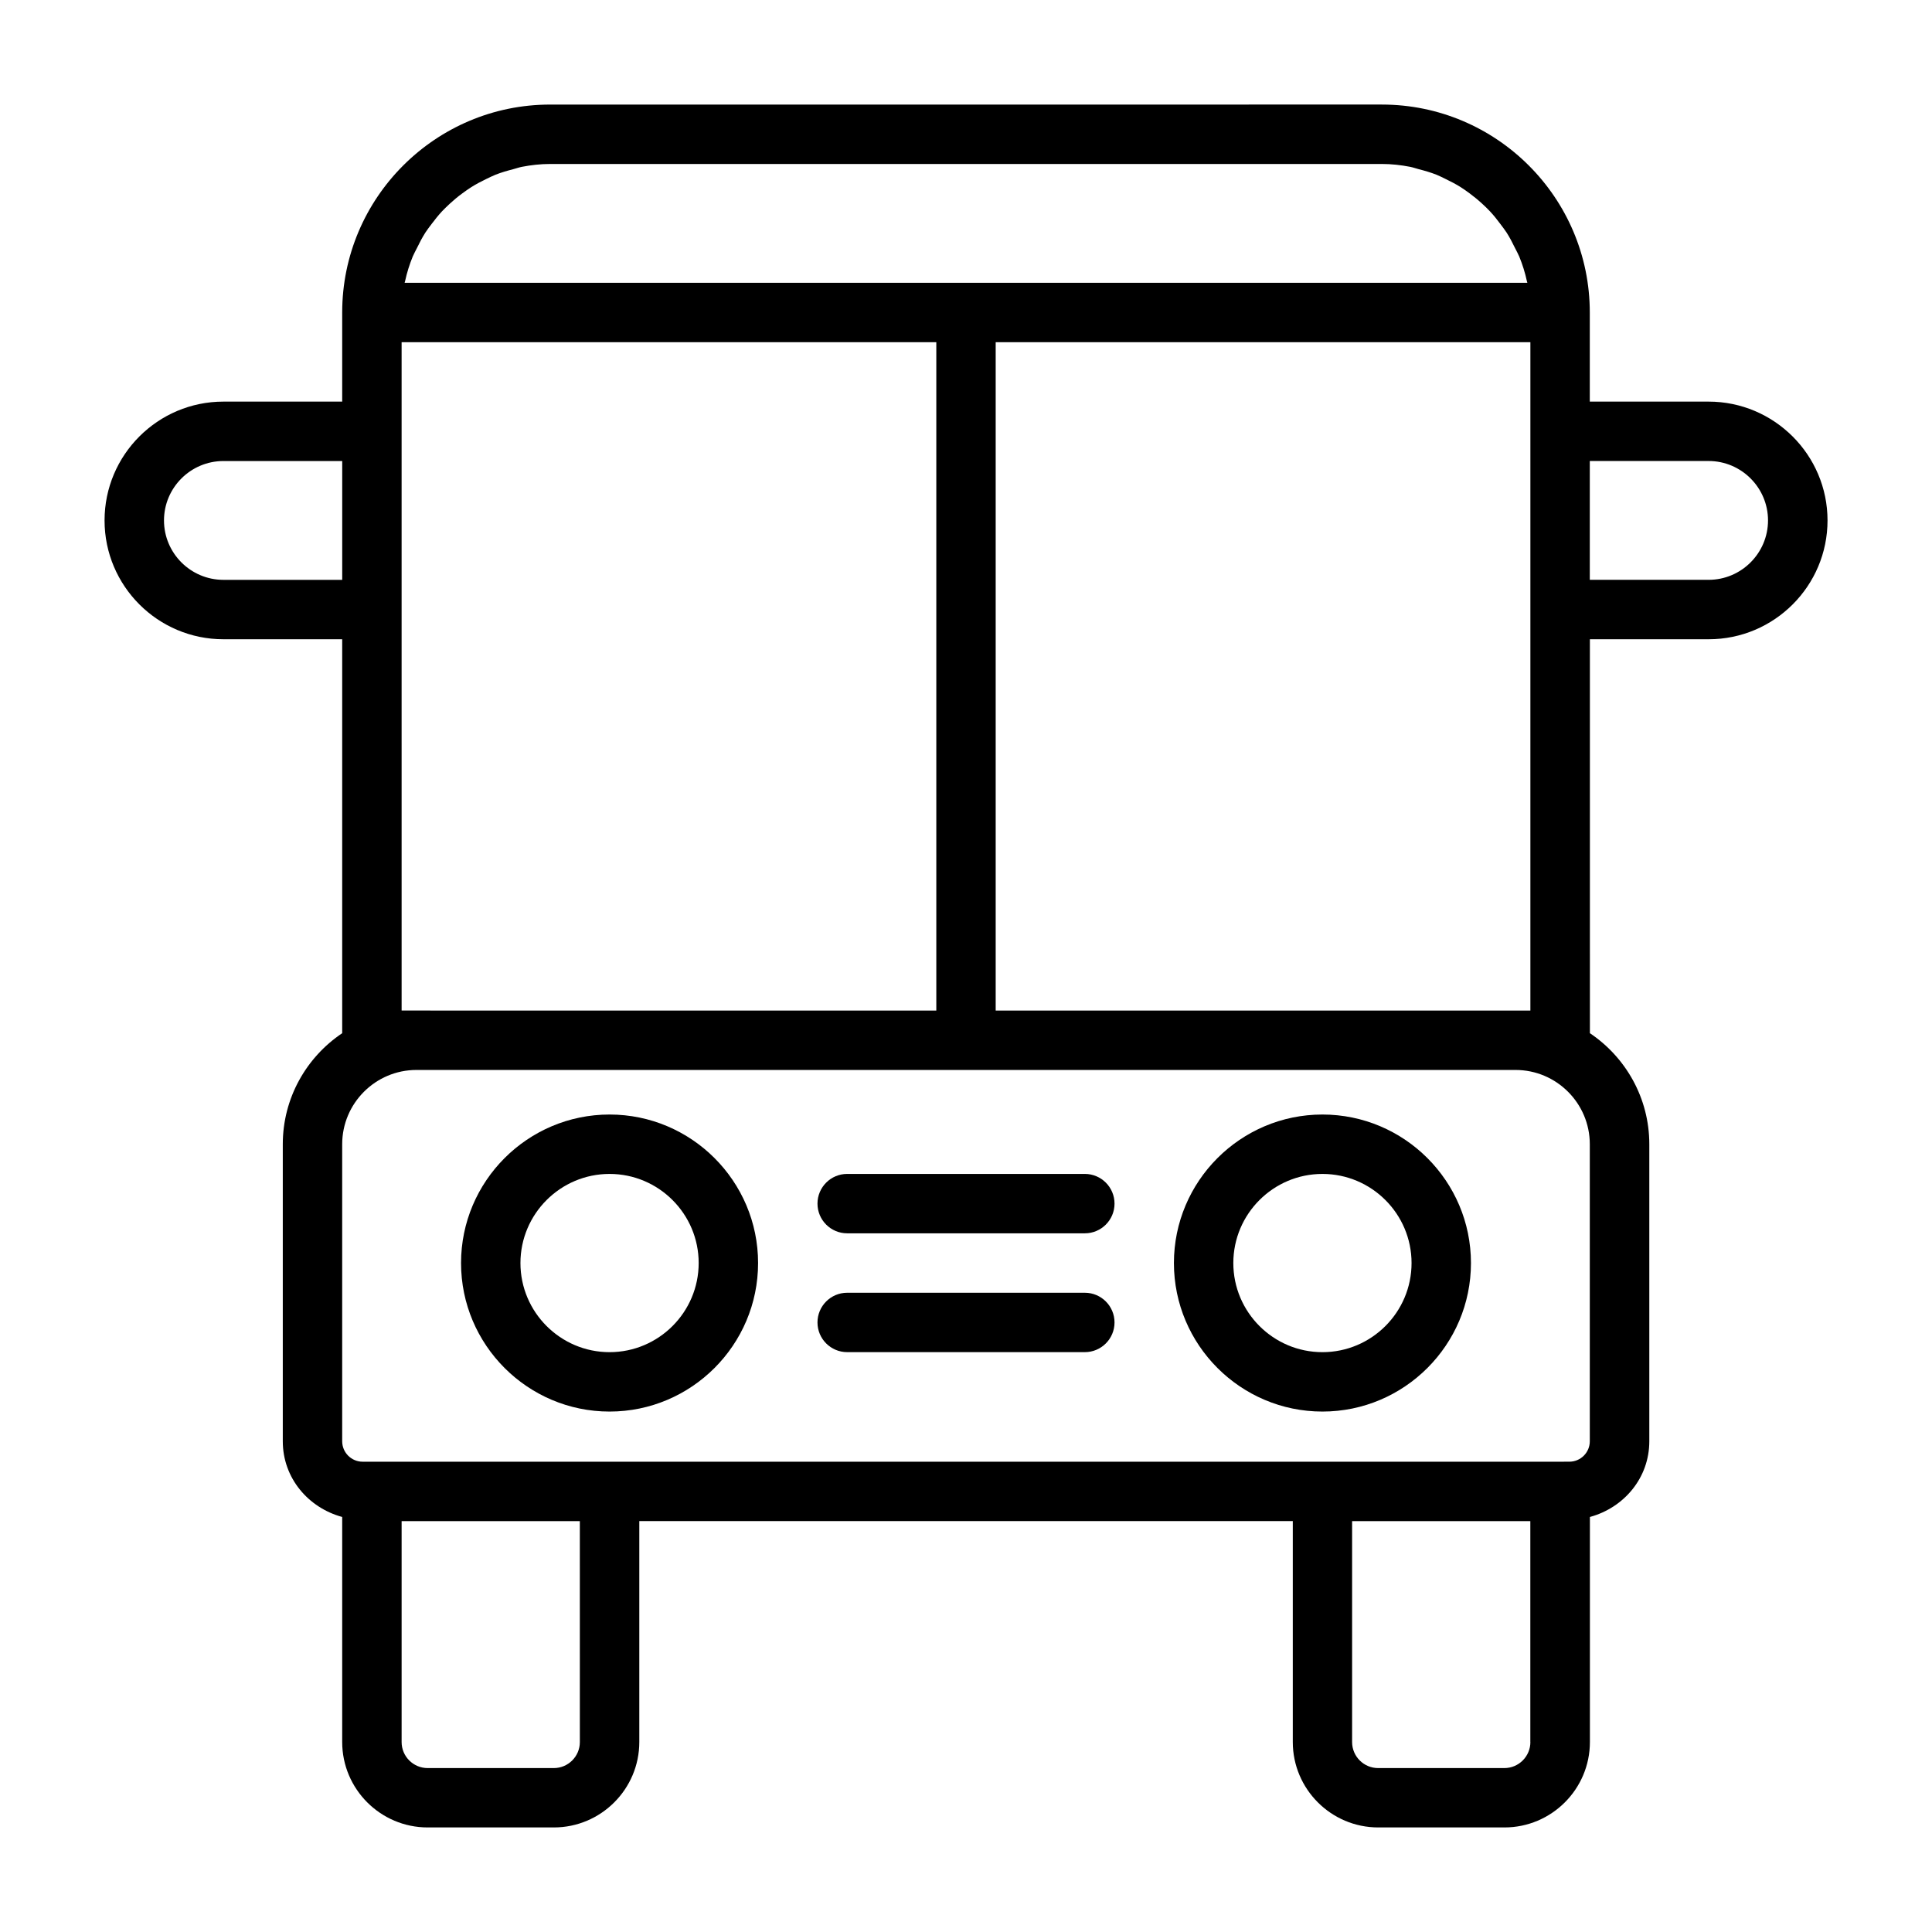
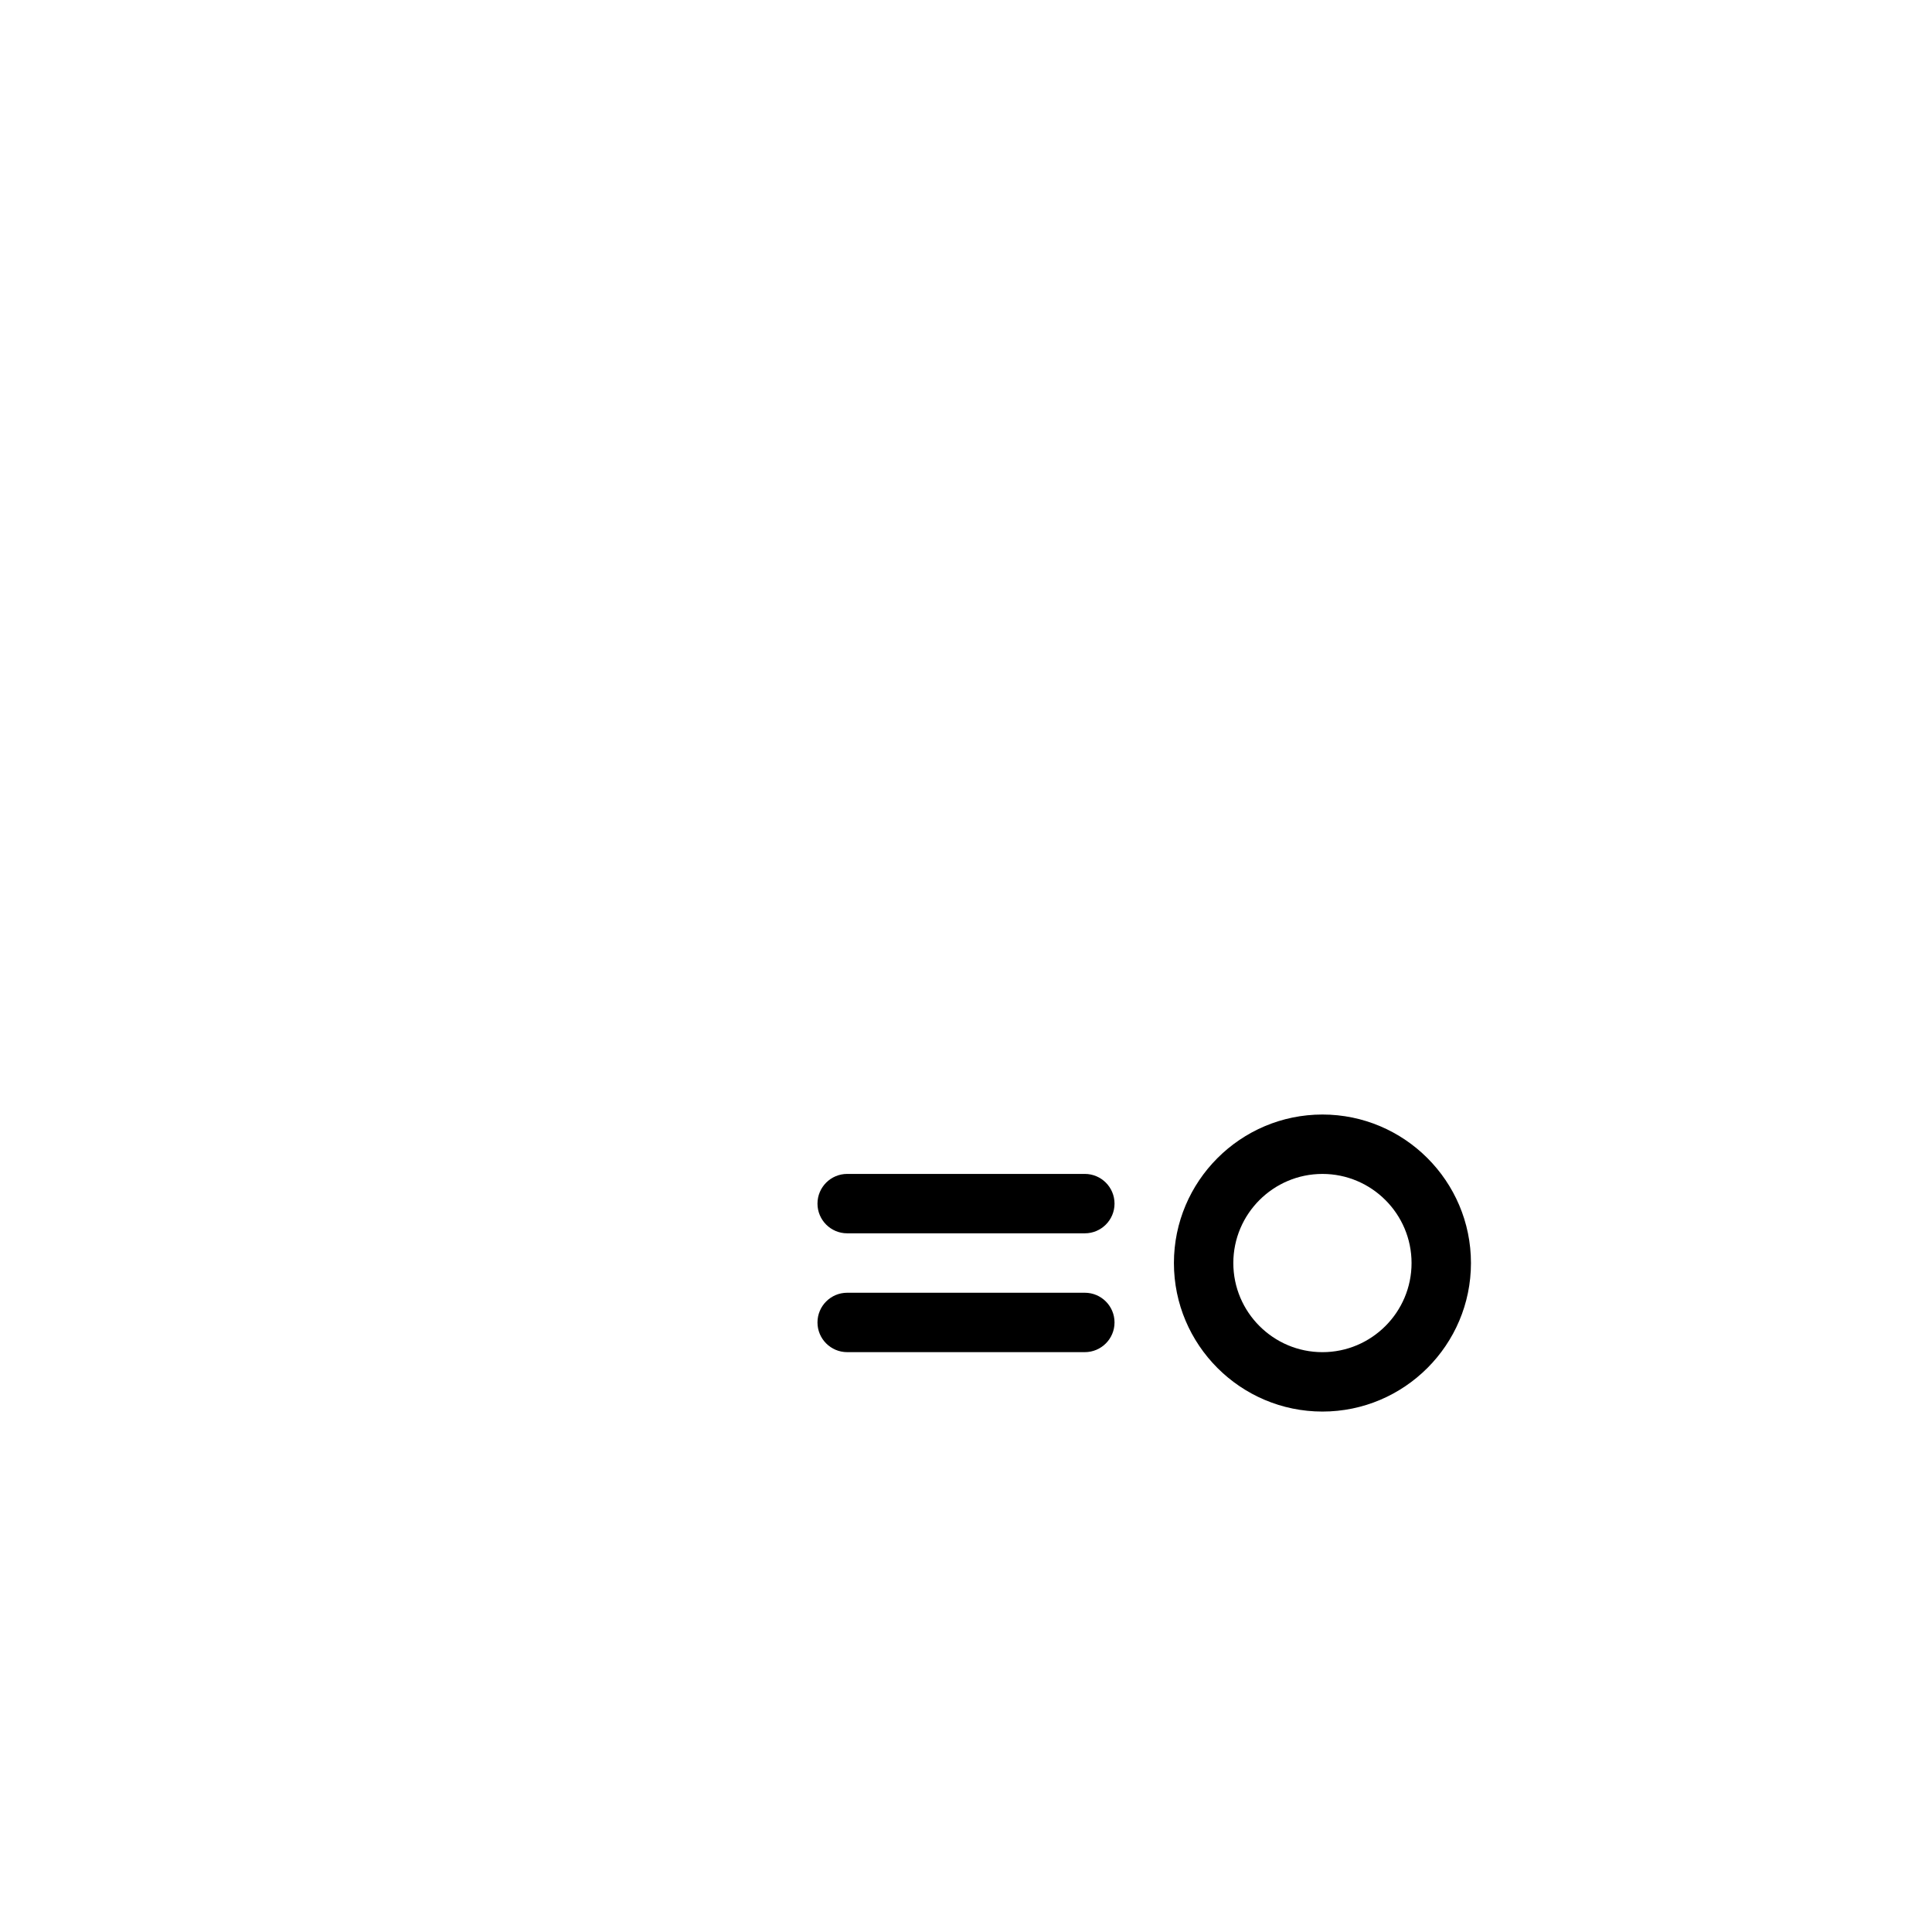
<svg xmlns="http://www.w3.org/2000/svg" fill="#000000" width="800px" height="800px" version="1.1" viewBox="144 144 512 512">
  <g>
-     <path d="m305.54 439.36c-21.695 0-39.359 17.664-39.359 39.359s17.664 39.359 39.359 39.359c21.695 0 39.359-17.664 39.359-39.359s-17.664-39.359-39.359-39.359zm0 62.977c-13.02 0-23.617-10.598-23.617-23.617s10.598-23.617 23.617-23.617c13.02 0 23.617 10.598 23.617 23.617-0.004 13.02-10.598 23.617-23.617 23.617z" />
    <path d="m494.46 439.36c-21.695 0-39.359 17.664-39.359 39.359s17.664 39.359 39.359 39.359c21.695 0 39.359-17.664 39.359-39.359 0.004-21.695-17.664-39.359-39.359-39.359zm0 62.977c-13.02 0-23.617-10.598-23.617-23.617s10.598-23.617 23.617-23.617c13.02 0 23.617 10.598 23.617 23.617s-10.594 23.617-23.617 23.617z" />
    <path d="m431.49 455.1h-62.977c-4.344 0-7.871 3.527-7.871 7.871s3.527 7.871 7.871 7.871h62.977c4.344 0 7.871-3.527 7.871-7.871s-3.527-7.871-7.871-7.871z" />
    <path d="m431.49 486.59h-62.977c-4.344 0-7.871 3.527-7.871 7.871s3.527 7.871 7.871 7.871h62.977c4.344 0 7.871-3.527 7.871-7.871s-3.527-7.871-7.871-7.871z" />
-     <path d="m596.8 250.43h-31.488v-23.617c0-30.387-24.719-55.105-55.105-55.105l-220.42 0.004c-30.387 0-55.102 24.719-55.102 55.102v23.617h-31.488c-17.367 0-31.488 14.121-31.488 31.488 0 17.367 14.121 31.488 31.488 31.488h31.488v104.4c-9.477 6.359-15.742 17.176-15.742 29.426v78.719c0 9.746 6.754 17.617 15.742 20.059v59.637c0 12.469 10.156 22.641 22.641 22.641h33.457c12.469 0 22.641-10.156 22.641-22.641v-58.551h173.18v58.551c0 12.469 10.156 22.641 22.641 22.641h33.457c12.469 0 22.641-10.156 22.641-22.641v-59.637c8.988-2.441 15.742-10.312 15.742-20.059v-78.719c0-12.25-6.266-23.066-15.742-29.426l-0.004-104.4h31.488c17.367 0 31.488-14.121 31.488-31.488 0-17.367-14.156-31.488-31.52-31.488zm-47.234-15.742v177.12h-141.7v-177.12zm-298.33-15.762c0.016-0.141 0.078-0.25 0.109-0.395 0.488-2.266 1.18-4.469 2.047-6.578 0.316-0.754 0.723-1.449 1.086-2.188 0.691-1.434 1.418-2.832 2.266-4.156 0.504-0.789 1.086-1.512 1.637-2.25 0.867-1.164 1.777-2.297 2.769-3.371 0.66-0.691 1.355-1.355 2.062-2.016 1.055-0.977 2.156-1.891 3.32-2.738 0.77-0.566 1.559-1.133 2.379-1.652 1.23-0.773 2.539-1.469 3.875-2.113 0.836-0.395 1.656-0.82 2.519-1.164 1.512-0.598 3.102-1.055 4.691-1.465 0.77-0.203 1.512-0.473 2.297-0.629 2.445-0.473 4.93-0.758 7.496-0.758h220.42c2.566 0 5.055 0.285 7.477 0.754 0.789 0.156 1.527 0.426 2.297 0.629 1.605 0.41 3.18 0.867 4.691 1.465 0.867 0.348 1.684 0.77 2.519 1.18 1.34 0.645 2.644 1.324 3.891 2.109 0.82 0.52 1.59 1.07 2.379 1.652 1.148 0.852 2.266 1.762 3.32 2.738 0.707 0.645 1.402 1.309 2.062 2.016 0.992 1.055 1.906 2.203 2.769 3.371 0.551 0.738 1.133 1.48 1.637 2.25 0.852 1.324 1.574 2.738 2.266 4.156 0.363 0.738 0.77 1.434 1.086 2.188 0.867 2.109 1.559 4.312 2.047 6.582 0.031 0.125 0.078 0.25 0.109 0.379v0.016l-148.76 0.004h-148.77v-0.016zm-0.805 86.609v-70.848h141.7v177.12l-137.76-0.004h-3.938zm-47.23-7.871c-8.676 0-15.742-7.07-15.742-15.742 0-8.676 7.07-15.742 15.742-15.742h31.488v31.488zm94.465 308c0 3.793-3.086 6.894-6.894 6.894h-33.445c-3.793 0-6.894-3.086-6.894-6.894v-58.551h47.23zm251.9 0c0 3.793-3.086 6.894-6.894 6.894h-33.457c-3.793 0-6.894-3.086-6.894-6.894v-58.551h47.23v58.551zm15.746-79.715c0 2.977-2.426 5.414-5.414 5.414l-2.461 0.004h-317.34c-2.992 0-5.414-2.441-5.414-5.418v-78.719c0-10.848 8.832-19.68 19.68-19.68h291.27c10.848 0 19.68 8.832 19.68 19.68zm31.488-228.29h-31.488v-31.488h31.488c8.676 0 15.742 7.07 15.742 15.742 0 8.676-7.07 15.746-15.742 15.746z" />
  </g>
</svg>